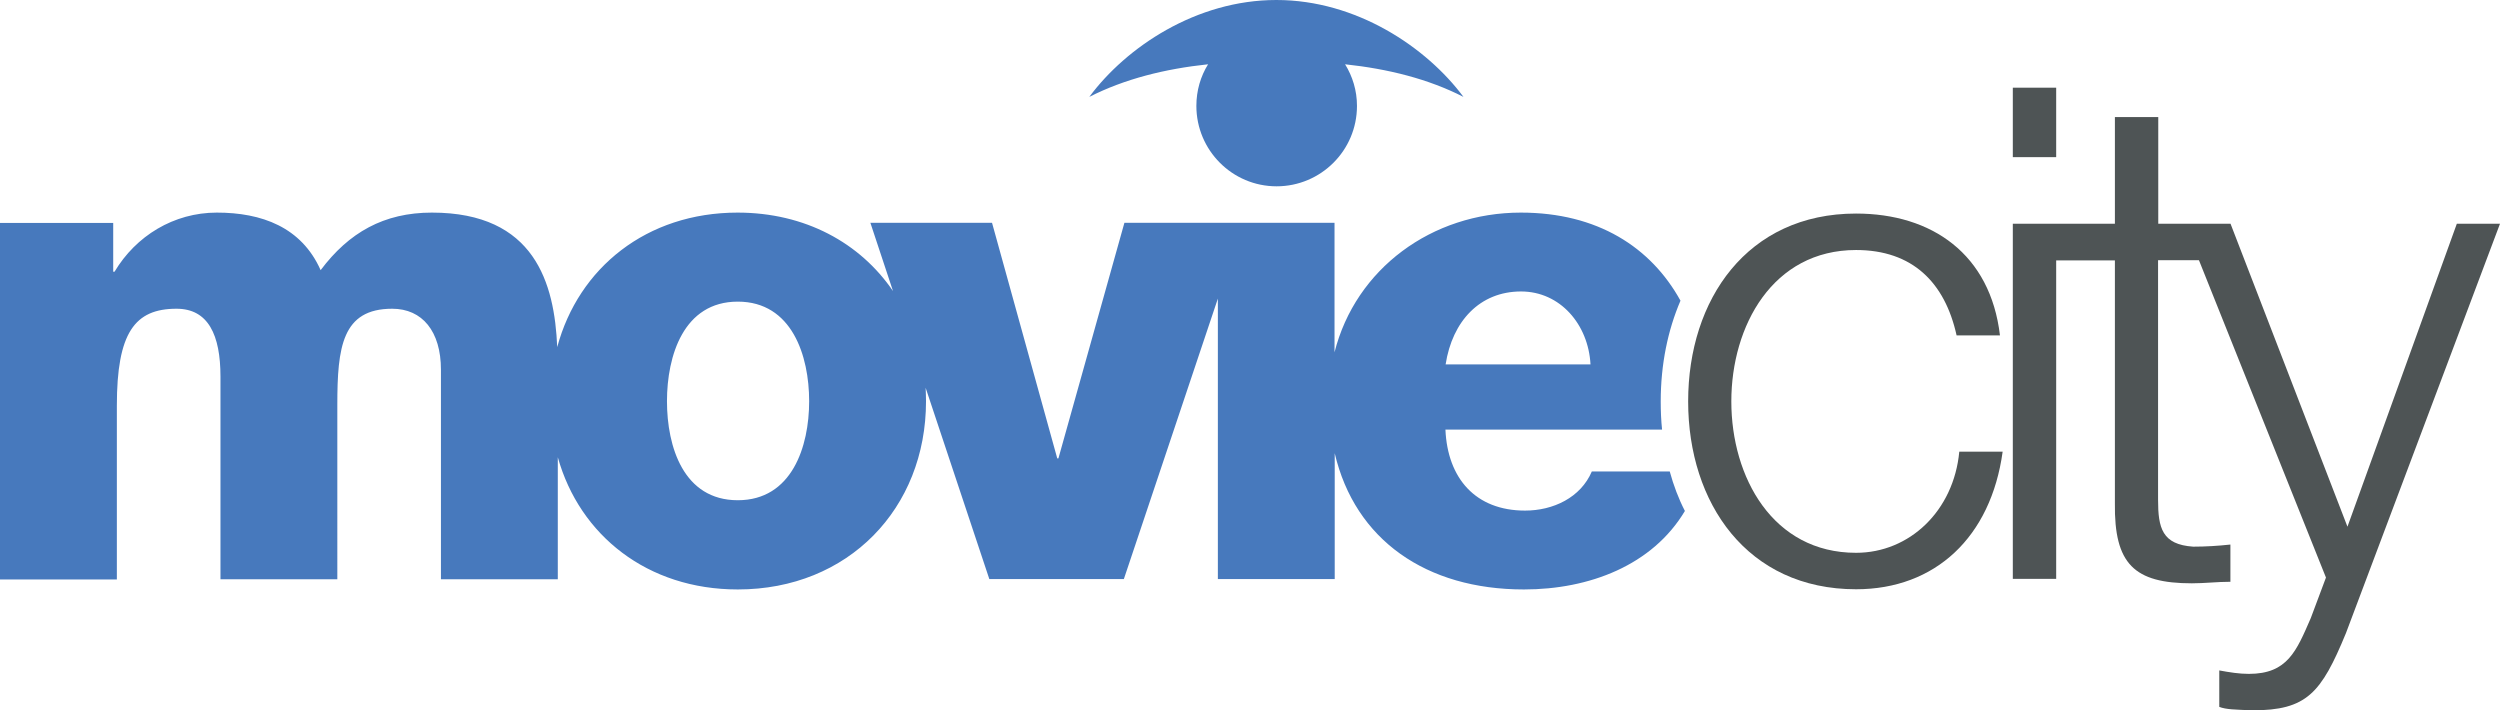
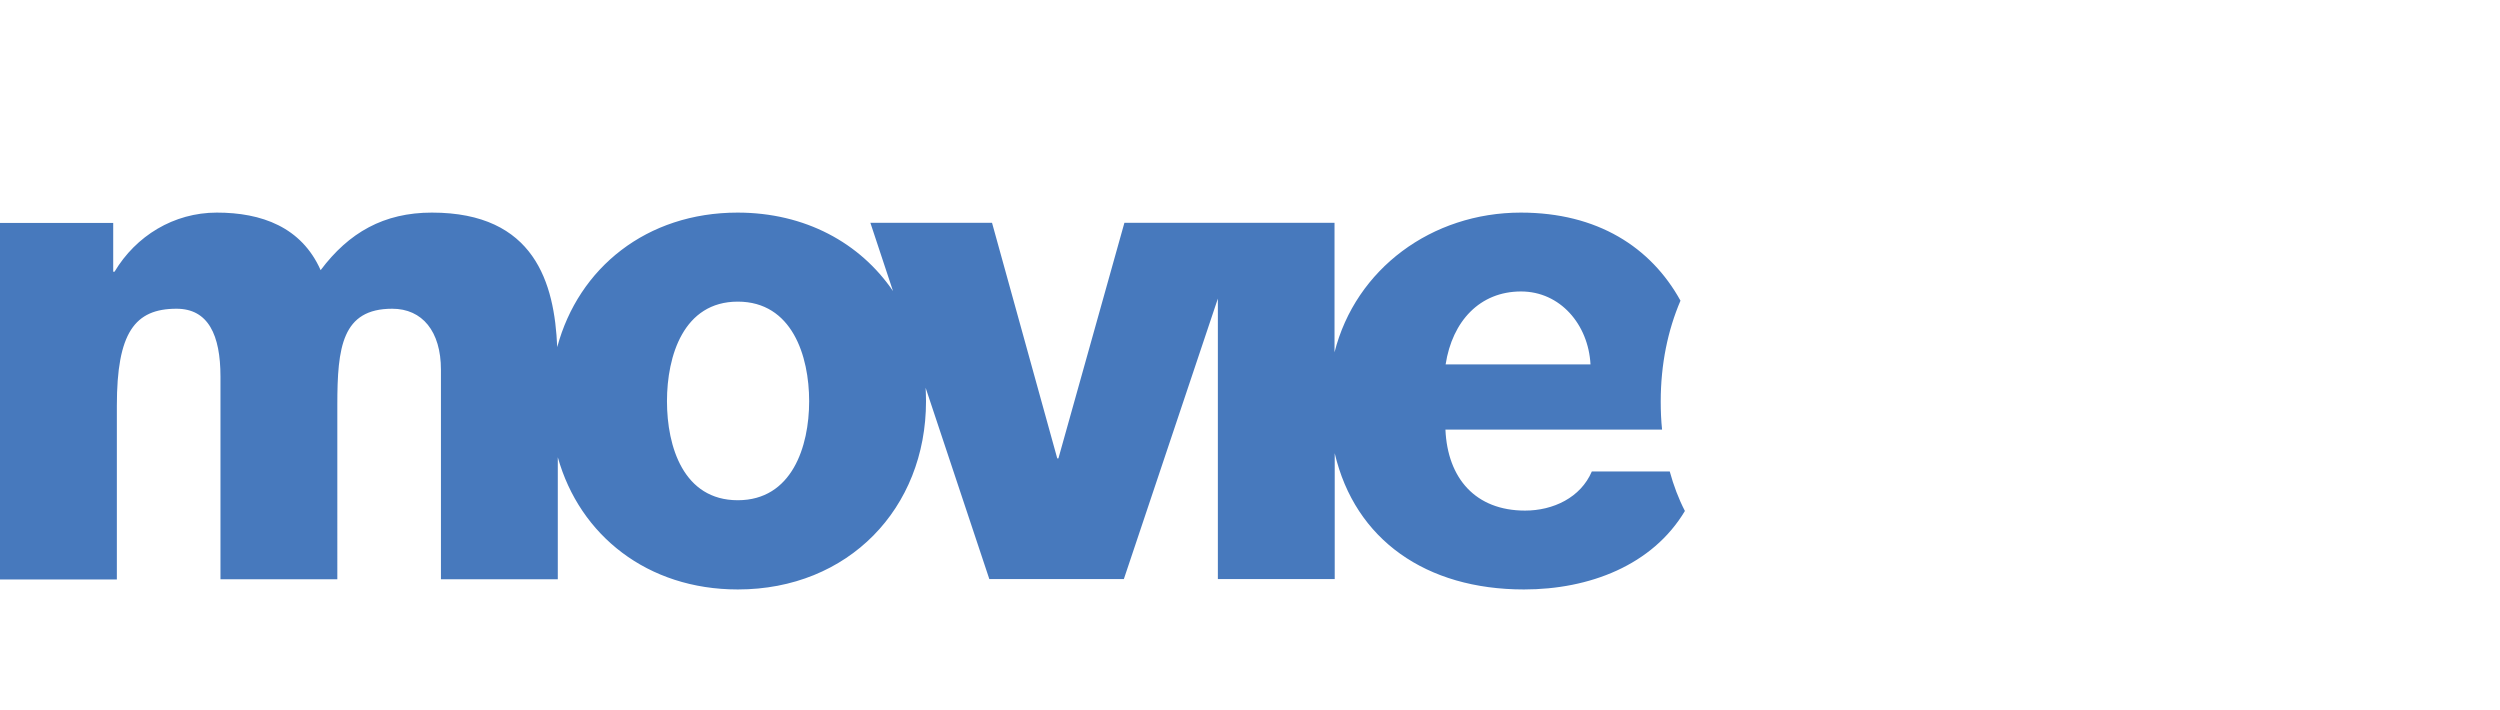
<svg xmlns="http://www.w3.org/2000/svg" version="1.1" id="Capa_1" x="0px" y="0px" viewBox="0 0 1302.9 370.2" enable-background="new 0 0 1302.9 370.2" xml:space="preserve">
  <g>
    <g>
      <path fill="#4779BD" d="M870.2,245.7h-40.6c-5.8,13.6-20.1,20.4-34.8,20.4c-25.8,0-40.4-16.8-41.5-42.2h112.9    c-0.5-4.8-0.7-9.7-0.7-14.6c0-19.5,3.7-37.2,10.3-52.6c-15.4-27.9-43.3-45.9-83.2-45.9c-46.4,0-86.1,29.3-97.1,72.8v-67.5H586    l-34.4,122.8H551l-34-122.8h-63.4l11.8,35.6c-17.1-25.1-45.8-40.9-81-40.9c-47.4,0-82.9,28.8-94,70.1    c-1.4-33.3-11.7-70.1-65.3-70.1c-25.1,0-43.3,10.4-58,30c-10-22.5-30.8-30-54.1-30c-22.5,0-42.2,12.2-53.3,30.8H59v-25.4H0V302    h60.9v-90.6c0-38,9.3-50.5,31.1-50.5c16.5,0,22.9,13.6,22.9,35.4v105.6h60.9V211c0-30.1,2.5-50.1,28.6-50.1    c15.7,0,25.4,11.8,25.4,31.8v109.2h60.9v-63.6c11.4,40.7,46.7,68.9,93.8,68.9c57.6,0,98.1-42.2,98.1-98.1c0-2.3-0.1-4.7-0.2-7    l33.2,99.7h70.1l49-146.2v146.2h60.9v-65.6c10.6,45.2,47.7,71,98.6,71c34.1,0,67-12.6,83.9-40.9    C874.8,259.9,872.2,253,870.2,245.7 M792.7,151.9c20.4,0,35.1,17.2,36.2,38h-75.5C756.9,167.3,771.3,151.9,792.7,151.9     M384.5,260.7c-28.3,0-36.9-27.9-36.9-51.6c0-23.6,8.6-51.9,36.9-51.9s37.2,28.3,37.2,51.9C421.7,232.8,412.7,260.7,384.5,260.7" />
    </g>
    <g>
-       <rect x="1049" y="45.7" fill="#4E5455" width="22.6" height="36.2" />
-     </g>
+       </g>
    <g>
-       <path fill="#4E5455" d="M1280.4,116.6l-57,157.9l-60.9-157.8v-0.1h-37.7V61h-22.6v55.6H1049v185.1h22.6v-166h30.6v126.6    c-0.4,31.6,10,41.7,40.1,41.7c6.8,0,13.2-0.8,20.1-0.8v-19.4c-6.5,0.7-13,1.1-19.4,1.1c-16.2-1.1-18.3-9.7-18.3-24.5V135.6h21.3    l66.2,165.4l-7.9,21.1c-7.5,17.2-12.1,29.1-32.3,29.1c-5,0-10-0.8-15.4-1.8v19c3.6,1.4,8.3,1.4,17.2,1.8    c28.4,0,35.9-8.9,48.8-40.2l80.3-213.4L1280.4,116.6z" />
-     </g>
+       </g>
    <g>
-       <path fill="#4779BD" d="M762.7,50.5C743.5,24.7,707,0,665.2,0s-78.3,24.6-97.5,50.5c18.5-9.4,39.4-14.6,61.9-17    c-3.9,6.3-6.1,13.7-6.1,21.7c0,23.1,18.7,41.9,41.8,41.9s41.9-18.7,41.9-41.9c0-8-2.3-15.4-6.2-21.7    C723.4,35.9,744.3,41.1,762.7,50.5" />
-     </g>
+       </g>
    <g>
-       <path fill="#4E5455" d="M967.3,288.1c-43.4,0-65-39.4-65-78.9c0-39.4,21.6-78.9,65-78.9c29.4,0,46.3,16.9,52.4,44.5h22.6    c-5-42.4-35.5-63.5-75-63.5c-56.7,0-87.5,44.8-87.5,97.9c0,53,30.8,97.9,87.5,97.9c41.3,0,70.3-27.2,76.4-71.7h-22.6    C1018.2,266.2,995.2,288.1,967.3,288.1" />
-     </g>
+       </g>
  </g>
</svg>